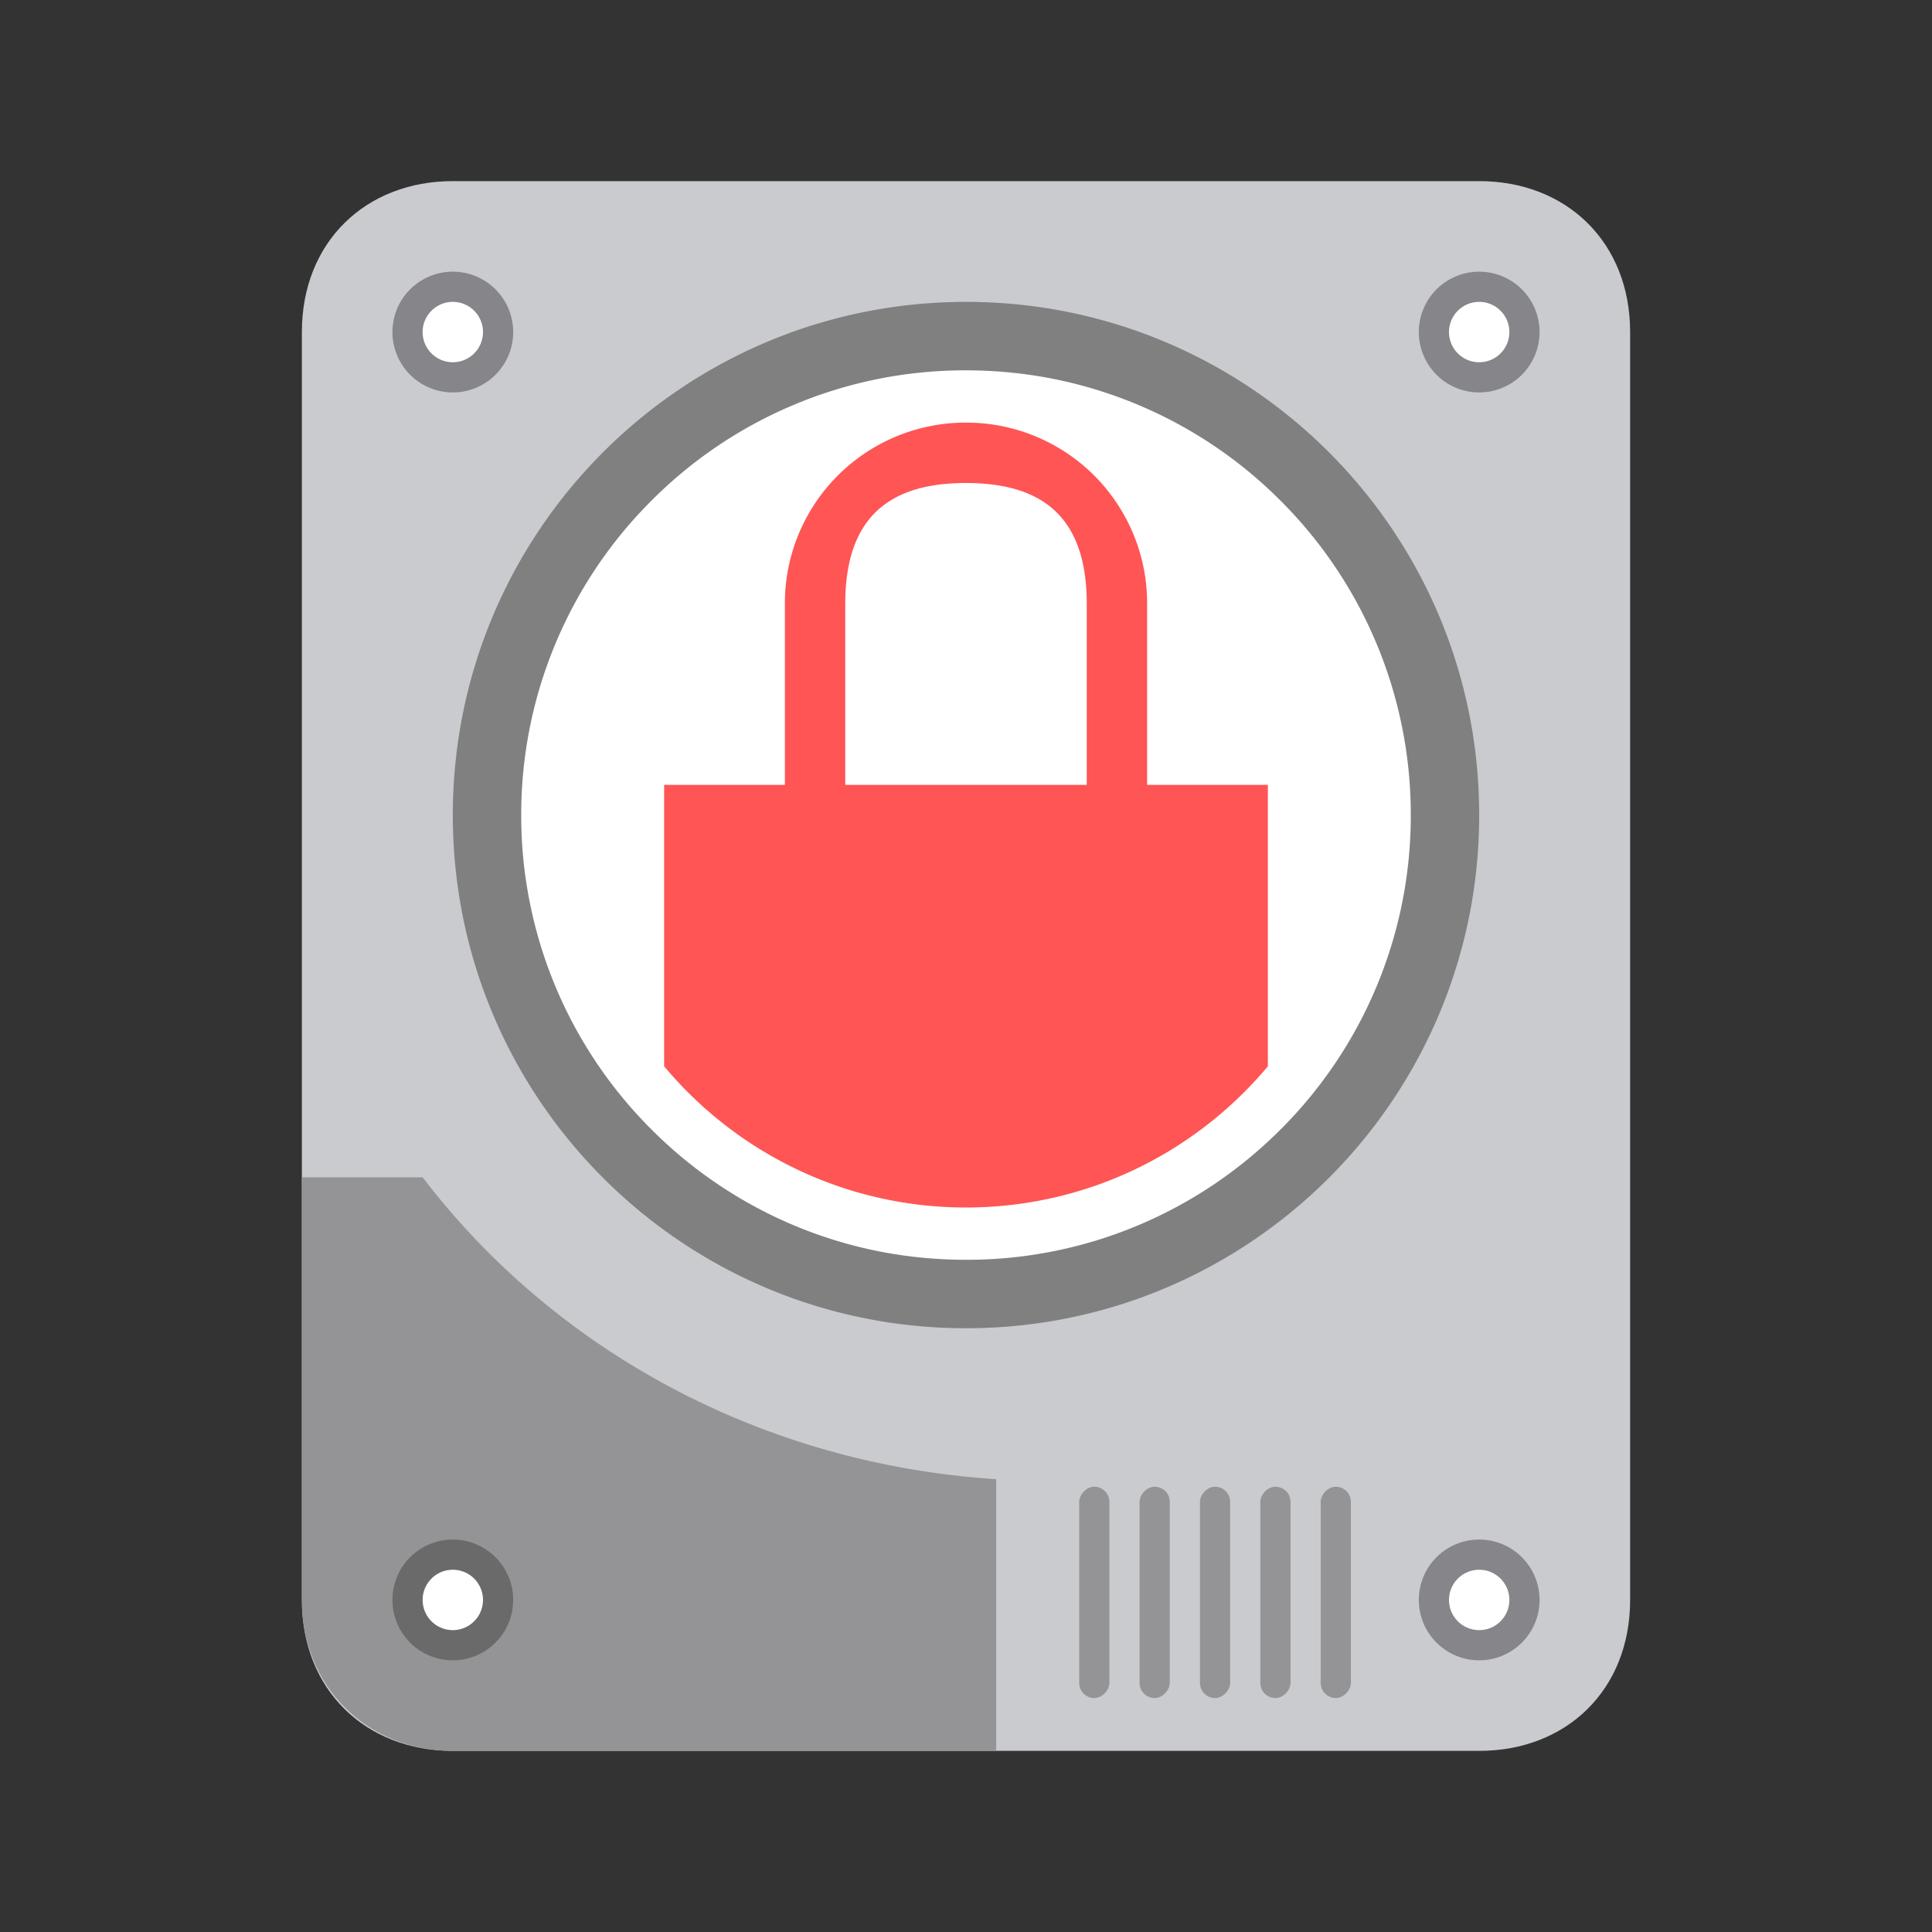
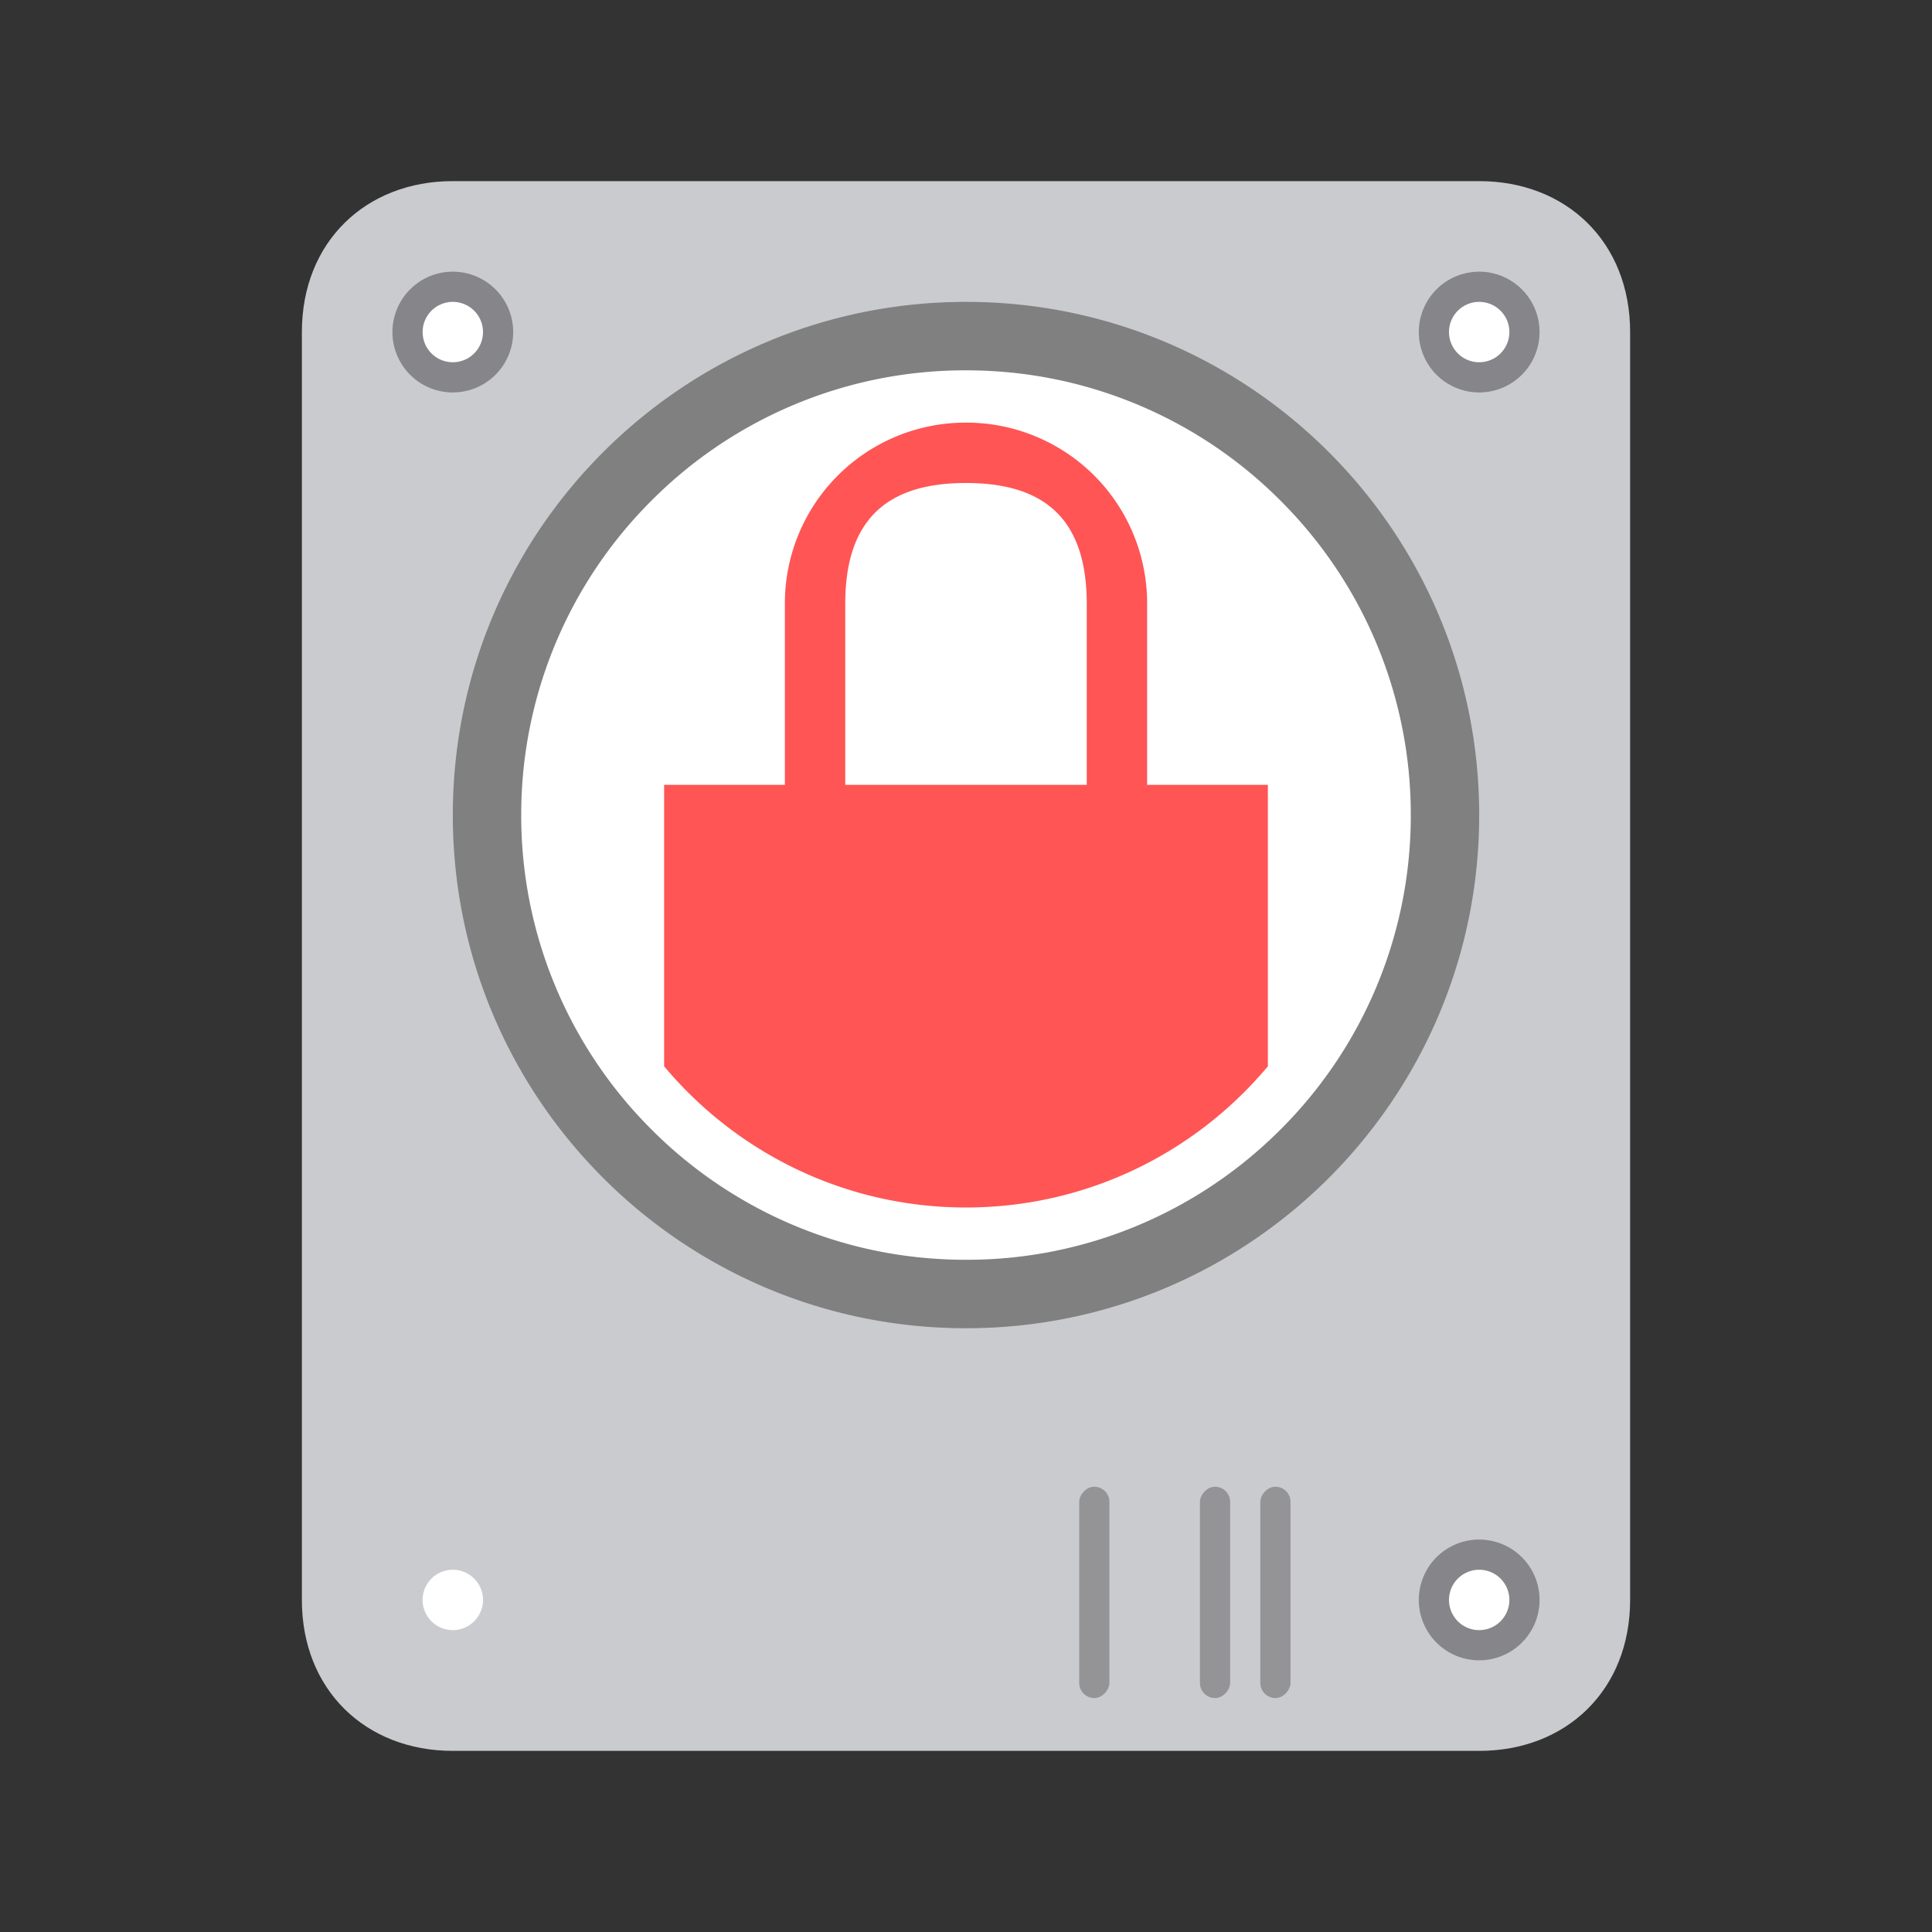
<svg xmlns="http://www.w3.org/2000/svg" xmlns:xlink="http://www.w3.org/1999/xlink" width="64" height="64">
  <rect width="100%" height="100%" fill="#333333" stroke="none" />
  <linearGradient id="a" x1="386.57" x2="386.57" y1="549.8" y2="497.8" gradientTransform="matrix(.545 0 0 .538 177.71 249.75)" gradientUnits="userSpaceOnUse">
    <stop offset="0" stop-color="#7f8c8d" />
    <stop offset="1" stop-color="#afb0b3" />
  </linearGradient>
  <linearGradient id="b" x1="400.57" x2="400.57" y1="522.8" y2="535.8" gradientUnits="userSpaceOnUse">
    <stop offset="0" stop-color="#da4453" />
    <stop offset="1" stop-color="#c72737" />
  </linearGradient>
  <path fill="#cacbcf" d="M54 53c0 2.991-2.121 5-5 5H15c-2.878 0-5-2.009-5-5V11c0-2.991 2.122-5 5-5h34c2.878 0 5 2.009 5 5z" />
  <path fill="#85858a" d="M51 11a2 2 0 1 1-4 0 2 2 0 0 1 4 0z" />
  <path fill="#fff" d="M50 11a1 1 0 1 0-2 0 1 1 0 0 0 2 0z" />
  <path fill="#85858a" d="M17 11a2 2 0 1 1-4 0 2 2 0 0 1 4 0z" />
  <path fill="#fff" d="M16 11a1 1 0 1 0-2 0 1 1 0 0 0 2 0z" />
-   <path fill="#949496" d="M14 39h-4v14c0 2.873 2.169 5 5 5h18v-9c-7.752-.5-14.611-4.25-19-10z" />
  <g fill-rule="evenodd">
    <path fill="#fff" d="M48 27.122C48 35.837 40.837 43 32 43s-16-7.163-16-15.878C16 18.164 23.163 11 32 11s16 7.164 16 16.122" />
    <use xlink:href="#a" width="100%" height="100%" fill="#1a1a1a" transform="translate(27 22)" />
    <use xlink:href="#b" width="100%" height="100%" fill="#fff" opacity=".1" transform="translate(27.003 22.007)" />
  </g>
  <path fill="gray" d="M32 10c-9.388 0-17 7.61-17 17 0 9.388 7.612 17 17 17s17-7.612 17-17c0-9.39-7.612-17-17-17zm10.417 27.418a14.714 14.714 0 0 1-4.683 3.159A14.646 14.646 0 0 1 32 41.732c-1.99 0-3.92-.388-5.734-1.155a14.714 14.714 0 0 1-4.683-3.16A14.67 14.67 0 0 1 17.266 27a14.676 14.676 0 0 1 4.316-10.417 14.658 14.658 0 0 1 4.684-3.16A14.632 14.632 0 0 1 32 12.268c1.99 0 3.92.39 5.734 1.157a14.655 14.655 0 0 1 4.683 3.158A14.676 14.676 0 0 1 46.734 27a14.673 14.673 0 0 1-4.316 10.418z" />
  <g fill="#949496" fill-rule="evenodd" transform="matrix(-1 0 0 1 44.75 49.25)">
-     <rect width="1" height="7" rx=".5" />
    <rect width="1" height="7" x="2" rx=".5" />
    <rect width="1" height="7" x="4" rx=".5" />
-     <rect width="1" height="7" x="6" rx=".5" />
    <rect width="1" height="7" x="8" rx=".5" />
  </g>
  <path fill="#85858a" d="M51 53a2 2 0 1 1-4 0 2 2 0 0 1 4 0z" />
  <path fill="#fff" d="M50 53a1 1 0 1 0-2 0 1 1 0 0 0 2 0z" />
-   <path fill="#6a6a6a" d="M17 53a2 2 0 1 1-4 0 2 2 0 0 1 4 0z" />
  <path fill="#fff" d="M16 53a1 1 0 1 0-2 0 1 1 0 0 0 2 0z" />
  <path fill="#f55" d="M32 14a5.985 5.985 0 0 0-6 6v6h-4v9.322C24.384 38.173 27.978 40 32 40s7.615-1.827 10-4.678V26h-4v-6a5.985 5.985 0 0 0-6-6zm0 2c2.493 0 4 1.092 4 4v6h-8v-6c0-2.908 1.507-4 4-4z" />
</svg>